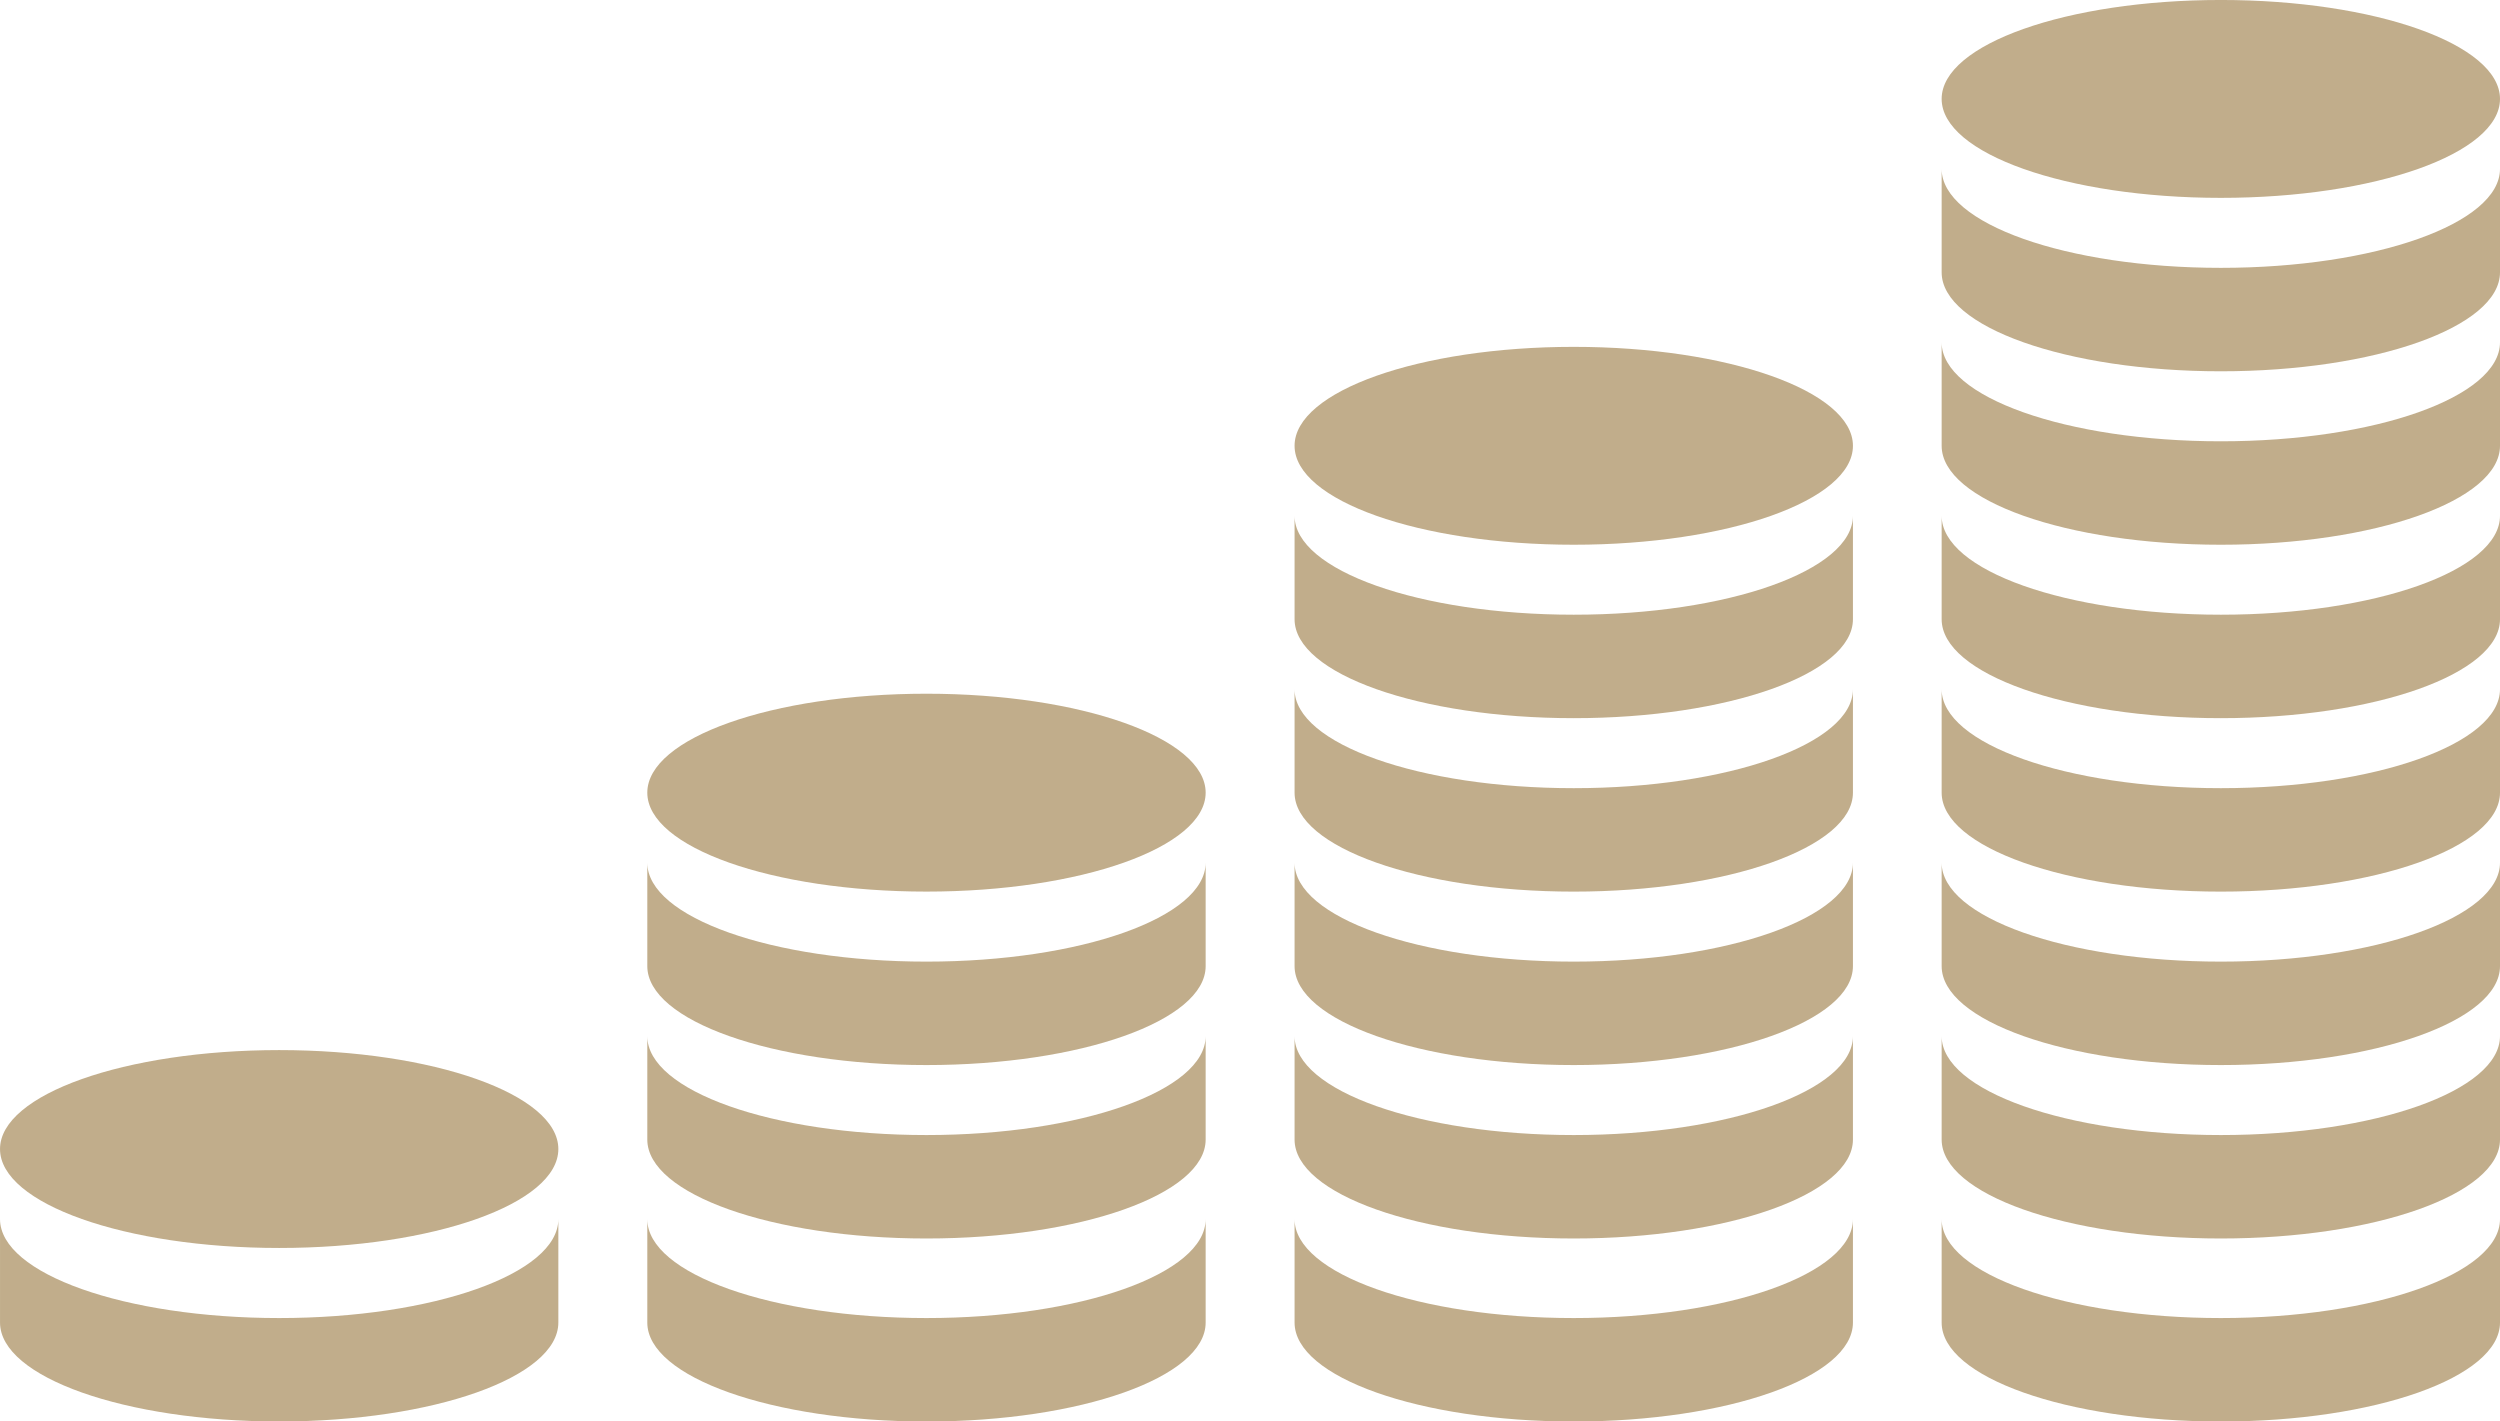
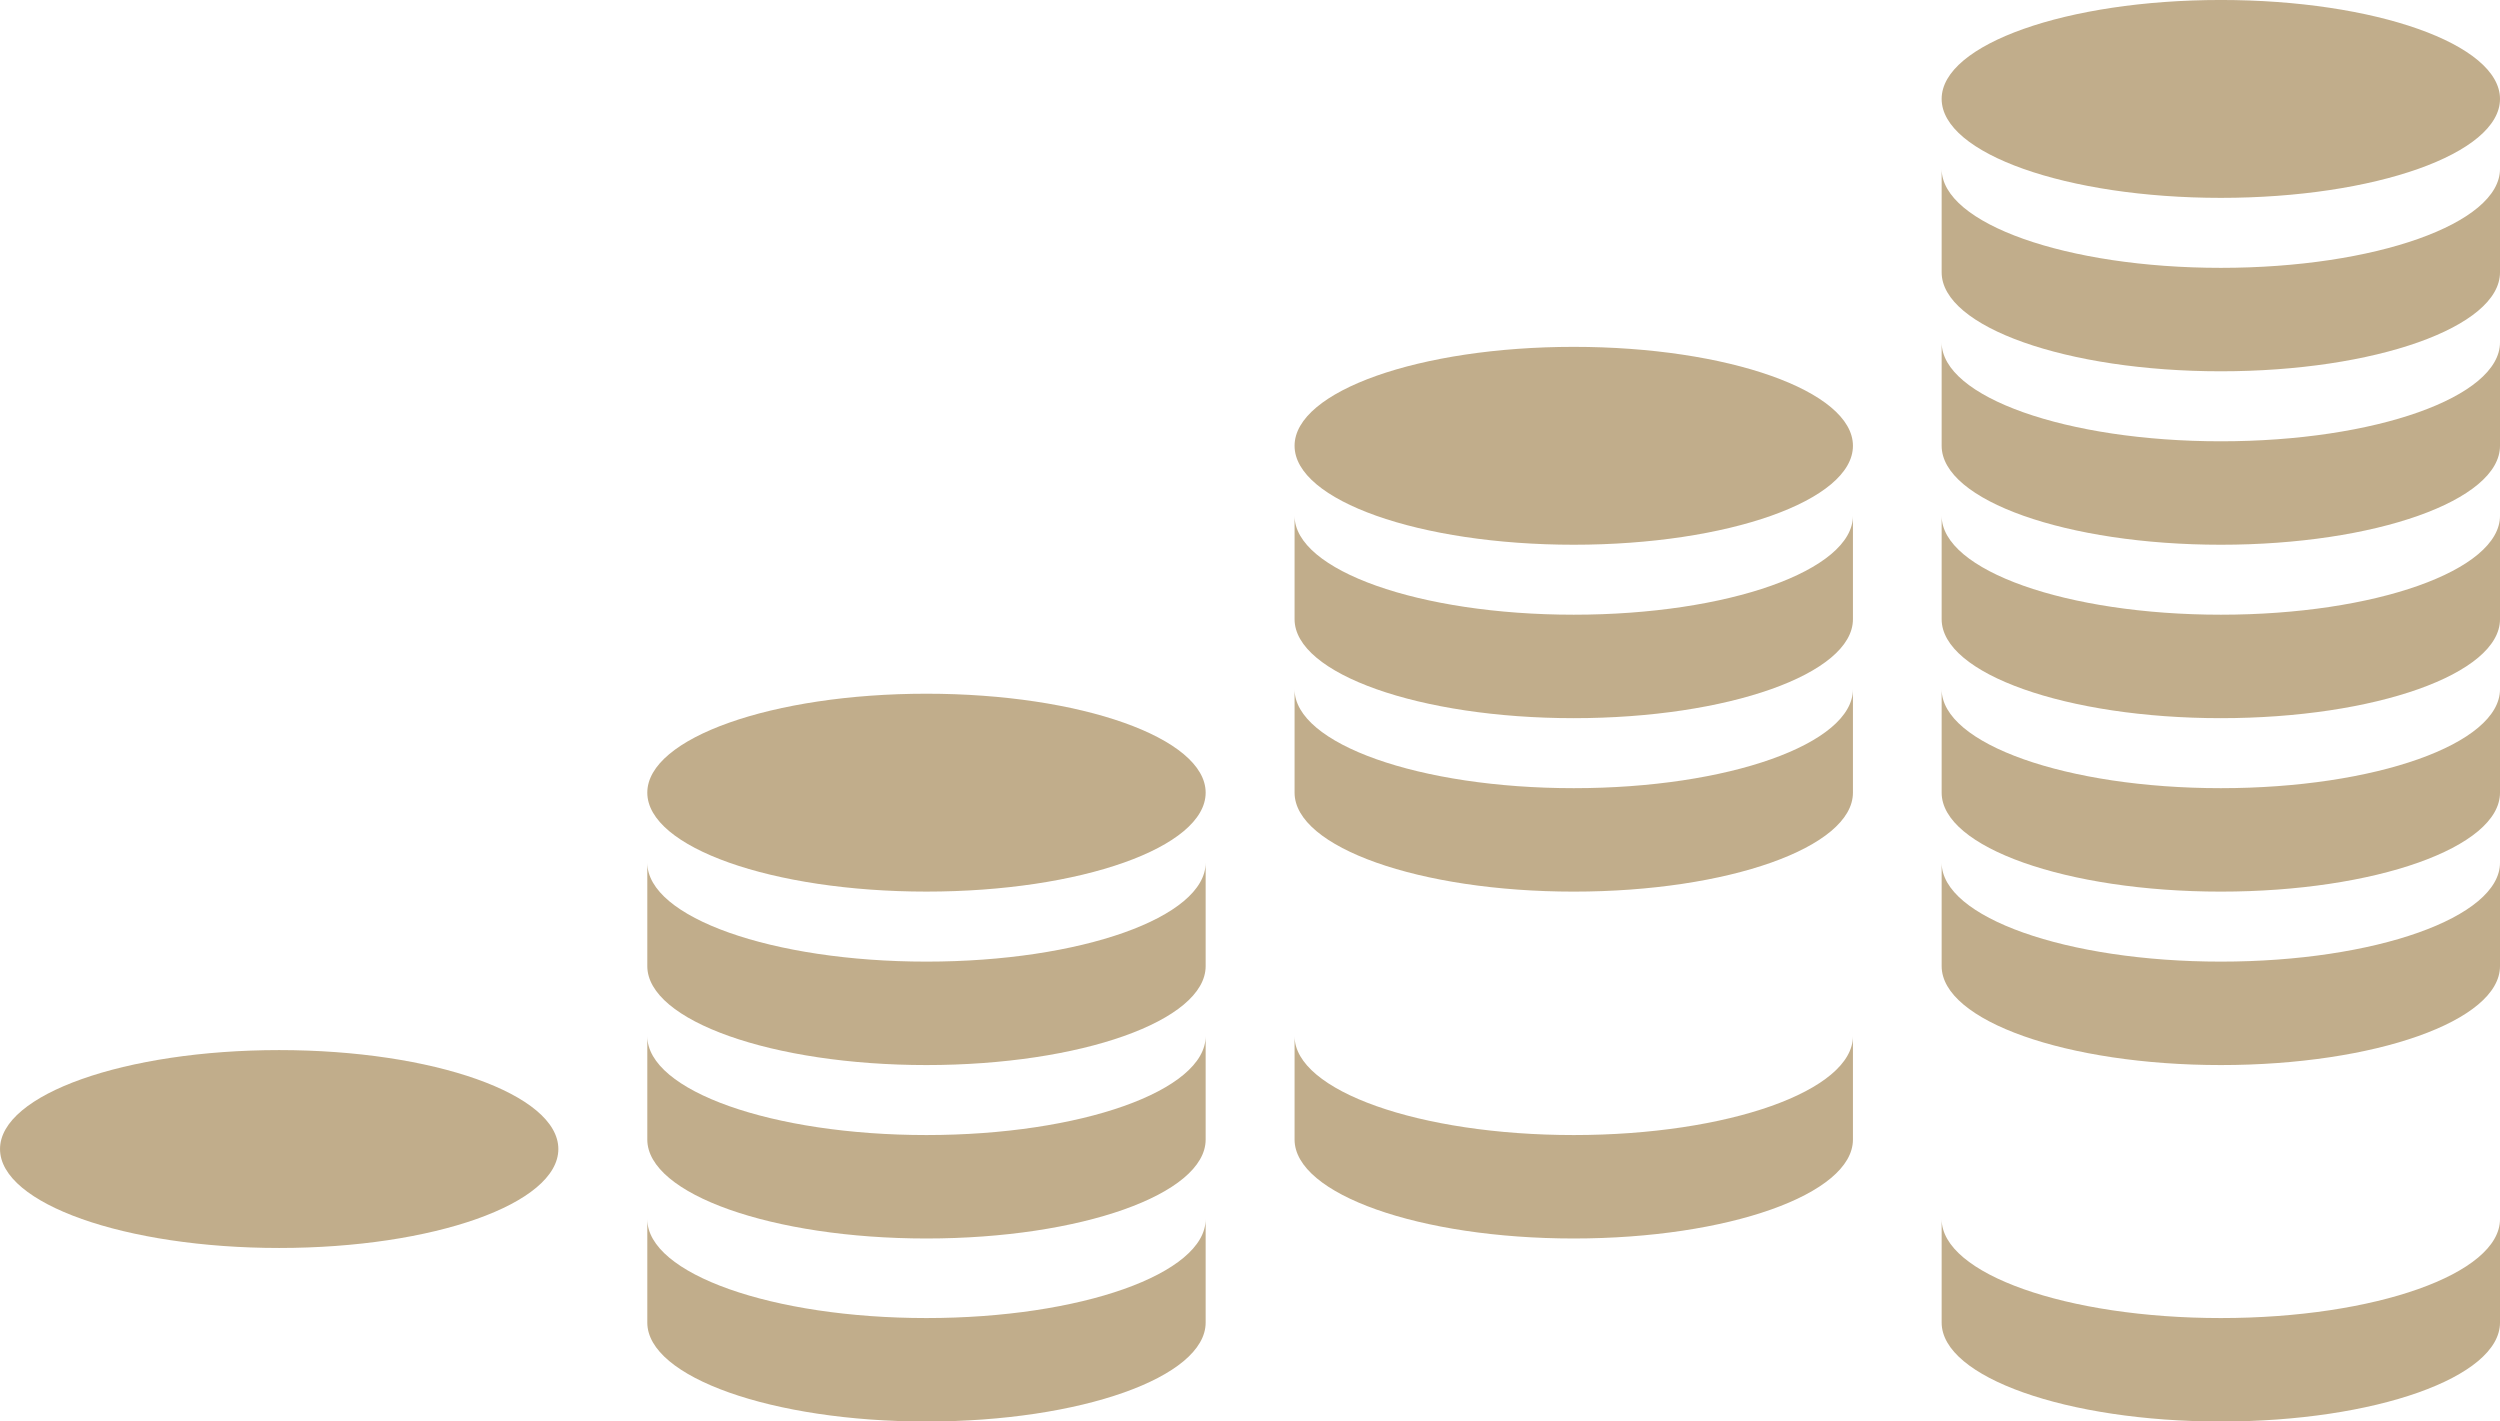
<svg xmlns="http://www.w3.org/2000/svg" width="133.917" height="76.144" viewBox="0 0 133.917 76.144">
  <defs>
    <style>.a{fill:#c1ad8b;}</style>
  </defs>
  <g transform="translate(-76.231 521.033)">
    <path class="a" d="M184.975-394.843c0,2.925-6.695,5.3-14.956,5.3s-14.953-2.372-14.953-5.3v5.541c0,2.926,6.7,5.3,14.953,5.3s14.956-2.372,14.956-5.3Z" transform="translate(-44.161 -70.689)" />
    <path class="a" d="M184.975-431.243c0,2.927-6.695,5.3-14.956,5.3s-14.953-2.372-14.953-5.3,6.7-5.3,14.953-5.3,14.956,2.372,14.956,5.3" transform="translate(-44.161 -47.33)" />
    <path class="a" d="M184.975-415.966c0,2.926-6.695,5.3-14.956,5.3s-14.953-2.372-14.953-5.3v5.541c0,2.926,6.7,5.3,14.953,5.3s14.956-2.372,14.956-5.3Z" transform="translate(-44.161 -58.856)" />
    <path class="a" d="M184.975-372.555c0,2.926-6.695,5.3-14.956,5.3s-14.953-2.371-14.953-5.3v5.542c0,2.925,6.7,5.3,14.953,5.3s14.956-2.372,14.956-5.3Z" transform="translate(-44.161 -83.174)" />
    <path class="a" d="M263.808-394.843c0,2.925-6.693,5.3-14.956,5.3s-14.954-2.372-14.954-5.3v5.541c0,2.926,6.7,5.3,14.954,5.3s14.956-2.372,14.956-5.3Z" transform="translate(-88.321 -70.689)" />
-     <path class="a" d="M263.808-415.966c0,2.926-6.693,5.3-14.956,5.3s-14.954-2.372-14.954-5.3v5.541c0,2.926,6.7,5.3,14.954,5.3s14.956-2.372,14.956-5.3Z" transform="translate(-88.321 -58.856)" />
    <path class="a" d="M263.808-437.09c0,2.927-6.693,5.3-14.956,5.3s-14.954-2.373-14.954-5.3v5.541c0,2.927,6.7,5.3,14.954,5.3s14.956-2.372,14.956-5.3Z" transform="translate(-88.321 -47.023)" />
    <path class="a" d="M263.808-473.489c0,2.926-6.693,5.3-14.956,5.3s-14.954-2.372-14.954-5.3,6.7-5.3,14.954-5.3,14.956,2.371,14.956,5.3" transform="translate(-88.321 -23.664)" />
    <path class="a" d="M263.808-458.216c0,2.927-6.693,5.3-14.956,5.3s-14.954-2.372-14.954-5.3v5.542c0,2.925,6.7,5.3,14.954,5.3s14.956-2.373,14.956-5.3Z" transform="translate(-88.321 -35.189)" />
-     <path class="a" d="M263.808-372.555c0,2.926-6.693,5.3-14.956,5.3s-14.954-2.371-14.954-5.3v5.542c0,2.925,6.7,5.3,14.954,5.3s14.956-2.372,14.956-5.3Z" transform="translate(-88.321 -83.174)" />
-     <path class="a" d="M342.617-394.843c0,2.925-6.692,5.3-14.953,5.3s-14.956-2.372-14.956-5.3v5.541c0,2.926,6.7,5.3,14.956,5.3s14.953-2.372,14.953-5.3Z" transform="translate(-132.469 -70.689)" />
    <path class="a" d="M342.617-415.966c0,2.926-6.692,5.3-14.953,5.3s-14.956-2.372-14.956-5.3v5.541c0,2.926,6.7,5.3,14.956,5.3s14.953-2.372,14.953-5.3Z" transform="translate(-132.469 -58.856)" />
    <path class="a" d="M342.617-437.09c0,2.927-6.692,5.3-14.953,5.3s-14.956-2.373-14.956-5.3v5.541c0,2.927,6.7,5.3,14.956,5.3s14.953-2.372,14.953-5.3Z" transform="translate(-132.469 -47.023)" />
    <path class="a" d="M342.617-458.216c0,2.927-6.692,5.3-14.953,5.3s-14.956-2.372-14.956-5.3v5.542c0,2.925,6.7,5.3,14.956,5.3s14.953-2.373,14.953-5.3Z" transform="translate(-132.469 -35.189)" />
    <path class="a" d="M342.617-479.336c0,2.926-6.692,5.3-14.953,5.3s-14.956-2.371-14.956-5.3v5.541c0,2.926,6.7,5.3,14.956,5.3s14.953-2.372,14.953-5.3Z" transform="translate(-132.469 -23.358)" />
    <path class="a" d="M342.617-515.734c0,2.926-6.692,5.3-14.953,5.3s-14.956-2.373-14.956-5.3,6.7-5.3,14.956-5.3,14.953,2.371,14.953,5.3" transform="translate(-132.469)" />
    <path class="a" d="M342.617-500.46c0,2.926-6.692,5.3-14.953,5.3s-14.956-2.372-14.956-5.3v5.541c0,2.927,6.7,5.3,14.956,5.3s14.953-2.372,14.953-5.3Z" transform="translate(-132.469 -11.525)" />
    <path class="a" d="M342.617-372.555c0,2.926-6.692,5.3-14.953,5.3s-14.956-2.371-14.956-5.3v5.542c0,2.925,6.7,5.3,14.956,5.3s14.953-2.372,14.953-5.3Z" transform="translate(-132.469 -83.174)" />
    <path class="a" d="M106.14-387.835c0,2.93-6.7,5.3-14.954,5.3s-14.954-2.372-14.954-5.3,6.7-5.3,14.954-5.3,14.954,2.372,14.954,5.3" transform="translate(0 -71.648)" />
-     <path class="a" d="M106.14-372.555c0,2.925-6.7,5.3-14.954,5.3s-14.954-2.372-14.954-5.3v5.54c0,2.927,6.7,5.3,14.954,5.3s14.954-2.372,14.954-5.3Z" transform="translate(0 -83.174)" />
  </g>
</svg>